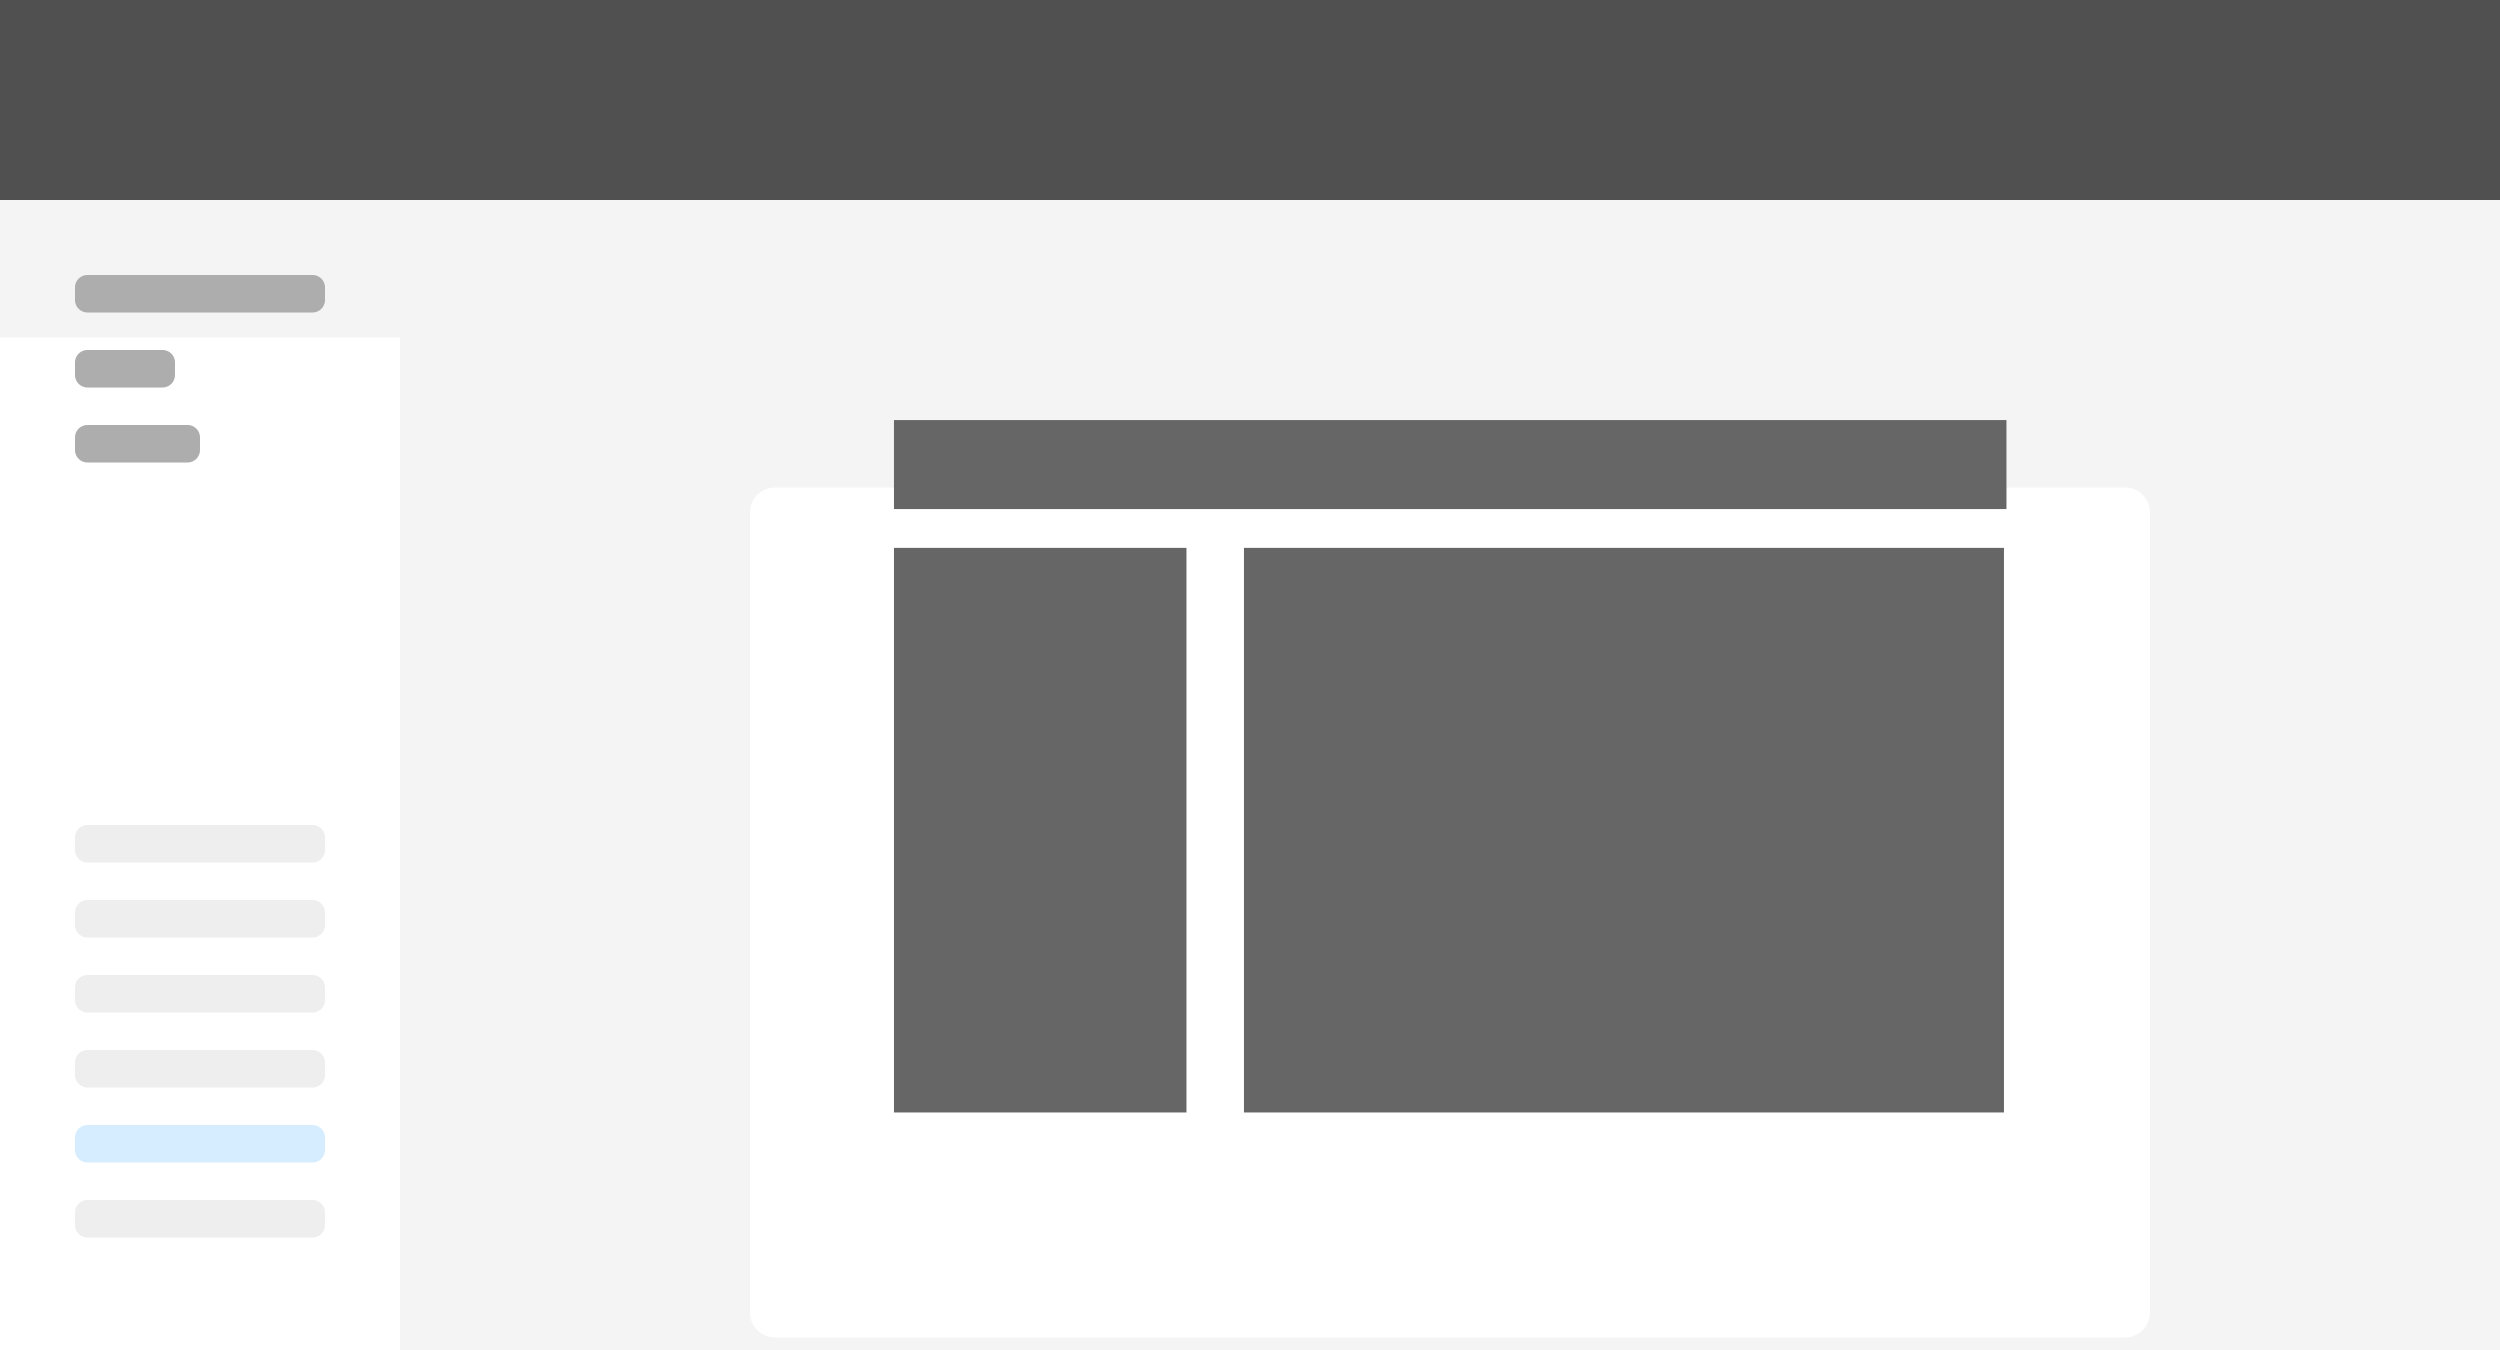
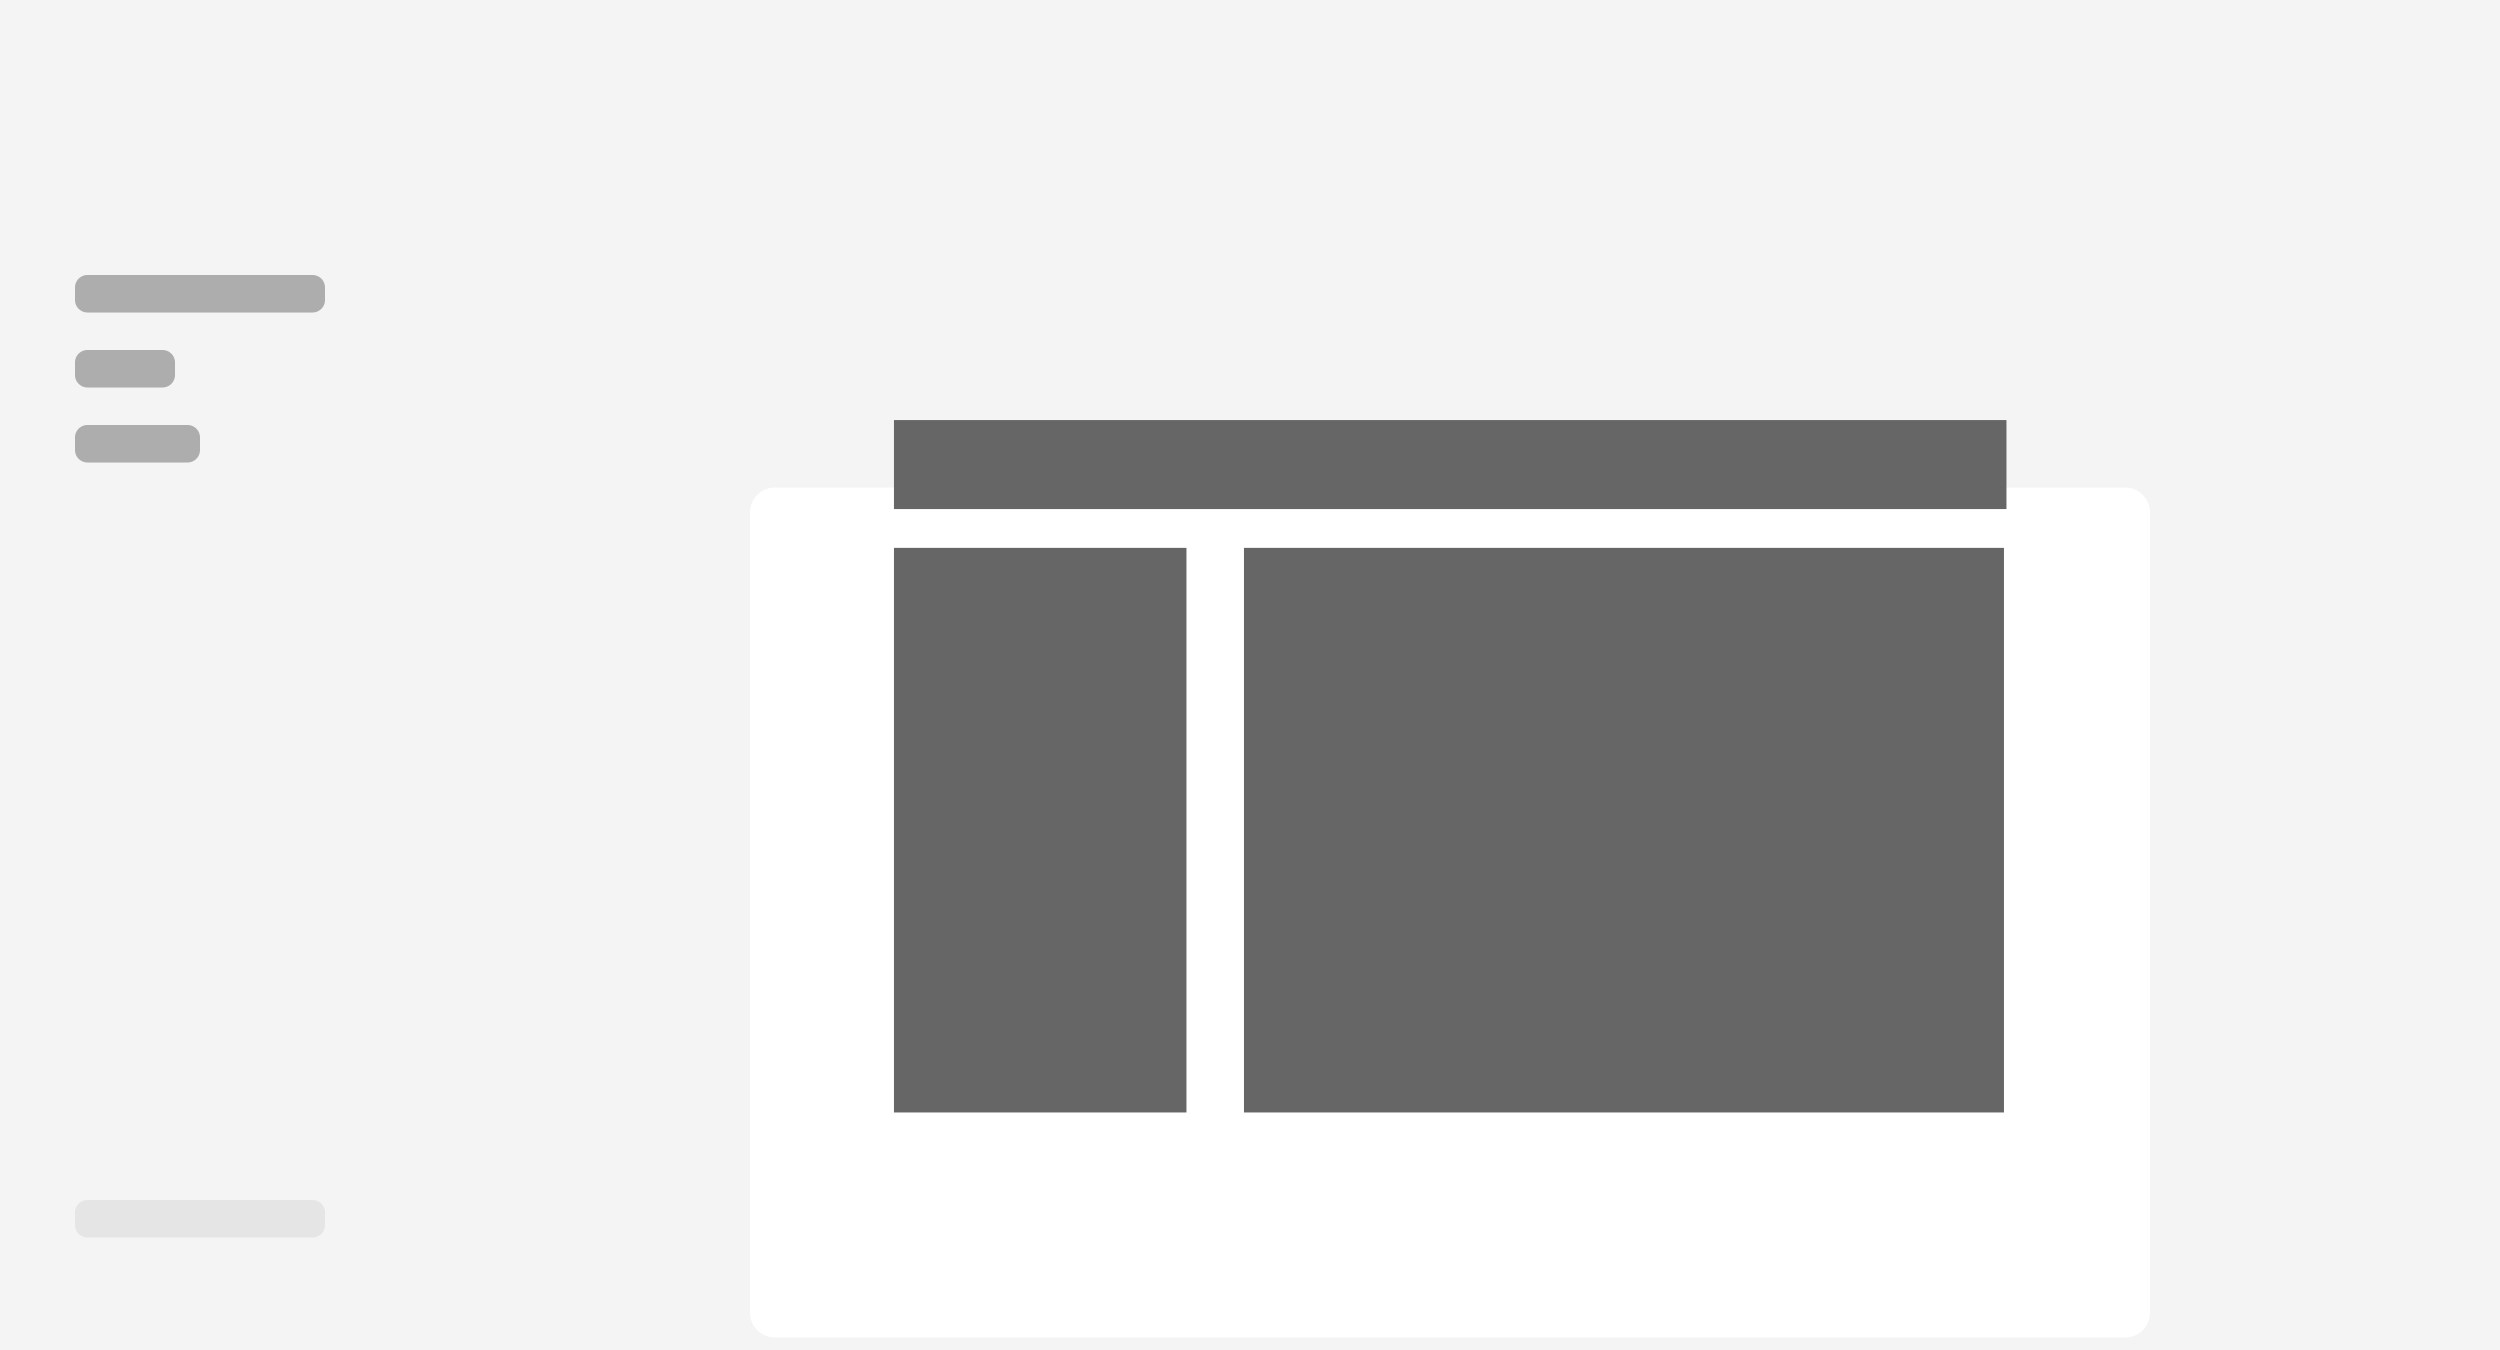
<svg xmlns="http://www.w3.org/2000/svg" xmlns:ns1="http://sodipodi.sourceforge.net/DTD/sodipodi-0.dtd" xmlns:ns2="http://www.inkscape.org/namespaces/inkscape" width="200" height="108" fill="none" version="1.1" id="svg5261" ns1:docname="setup2.svg" ns2:version="1.2 (1:1.2.1+202207142221+cd75a1ee6d)">
  <ns1:namedview id="namedview5263" pagecolor="#ffffff" bordercolor="#000000" borderopacity="0.25" ns2:showpageshadow="2" ns2:pageopacity="0.0" ns2:pagecheckerboard="0" ns2:deskcolor="#d1d1d1" showgrid="false" ns2:zoom="7.2962963" ns2:cx="100.11929" ns2:cy="54.068528" ns2:window-width="1846" ns2:window-height="1016" ns2:window-x="0" ns2:window-y="0" ns2:window-maximized="1" ns2:current-layer="svg5261" />
  <path d="m0 0h200v108h-200z" clip-path="url(#clipPath2813)" fill="#f4f4f5" id="path5142" />
-   <path d="m0 0h200v16h-200z" clip-path="url(#clipPath2807)" fill="#505050" id="path5144" />
  <g clip-path="url(#clipPath2801)" filter="url(#b)" id="g5148">
    <path d="m0 16h32v92h-32z" fill="#fff" id="path5146" />
  </g>
  <path d="m6 23a1 1 0 0 1 1-1h18a1 1 0 0 1 1 1v1a1 1 0 0 1-1 1h-18a1 1 0 0 1-1-1zm0 6a1 1 0 0 1 1-1h6a1 1 0 0 1 1 1v1a1 1 0 0 1-1 1h-6a1 1 0 0 1-1-1zm0 6a1 1 0 0 1 1-1h8a1 1 0 0 1 1 1v1a1 1 0 0 1-1 1h-8a1 1 0 0 1-1-1z" clip-path="url(#clipPath2777)" fill="#adadad" id="path5150" />
  <path d="m6 67a1 1 0 0 1 1-1h18a1 1 0 0 1 1 1v1a1 1 0 0 1-1 1h-18a1 1 0 0 1-1-1zm0 6a1 1 0 0 1 1-1h18a1 1 0 0 1 1 1v1a1 1 0 0 1-1 1h-18a1 1 0 0 1-1-1zm0 6a1 1 0 0 1 1-1h18a1 1 0 0 1 1 1v1a1 1 0 0 1-1 1h-18a1 1 0 0 1-1-1zm0 6a1 1 0 0 1 1-1h18a1 1 0 0 1 1 1v1a1 1 0 0 1-1 1h-18a1 1 0 0 1-1-1z" clip-path="url(#clipPath2771)" fill="#adadad" fill-opacity=".2" id="path5152" />
  <path d="m6 91a1 1 0 0 1 1-1h18a1 1 0 0 1 1 1v1a1 1 0 0 1-1 1h-18a1 1 0 0 1-1-1z" clip-path="url(#clipPath2765)" fill="#d5edff" id="path5154" />
  <path d="m6 97a1 1 0 0 1 1-1h18a1 1 0 0 1 1 1v1a1 1 0 0 1-1 1h-18a1 1 0 0 1-1-1z" clip-path="url(#clipPath2759)" fill="#adadad" fill-opacity=".2" id="path5156" />
  <defs id="defs5241">
    <filter id="b" x="-15" y="9" width="62" height="122" color-interpolation-filters="sRGB" filterUnits="userSpaceOnUse">
      <feFlood flood-opacity="0" result="BackgroundImageFix" id="feFlood5158" />
      <feColorMatrix in="SourceAlpha" result="hardAlpha" values="0 0 0 0 0 0 0 0 0 0 0 0 0 0 0 0 0 0 127 0" id="feColorMatrix5160" />
      <feOffset dy="3" id="feOffset5162" />
      <feGaussianBlur stdDeviation="3" id="feGaussianBlur5164" />
      <feColorMatrix values="0 0 0 0 0 0 0 0 0 0 0 0 0 0 0 0 0 0 0.05 0" id="feColorMatrix5166" />
      <feBlend in2="BackgroundImageFix" result="effect1_dropShadow_41_6078" id="feBlend5168" />
      <feColorMatrix in="SourceAlpha" result="hardAlpha" values="0 0 0 0 0 0 0 0 0 0 0 0 0 0 0 0 0 0 127 0" id="feColorMatrix5170" />
      <feOffset dy="8" id="feOffset5172" />
      <feGaussianBlur stdDeviation="7.5" id="feGaussianBlur5174" />
      <feColorMatrix values="0 0 0 0 0 0 0 0 0 0 0 0 0 0 0 0 0 0 0.1 0" id="feColorMatrix5176" />
      <feBlend in2="effect1_dropShadow_41_6078" result="effect2_dropShadow_41_6078" id="feBlend5178" />
      <feBlend in="SourceGraphic" in2="effect2_dropShadow_41_6078" result="shape" id="feBlend5180" />
    </filter>
    <filter id="c" x="45" y="21" width="142" height="98" color-interpolation-filters="sRGB" filterUnits="userSpaceOnUse">
      <feFlood flood-opacity="0" result="BackgroundImageFix" id="feFlood5183" />
      <feColorMatrix in="SourceAlpha" result="hardAlpha" values="0 0 0 0 0 0 0 0 0 0 0 0 0 0 0 0 0 0 127 0" id="feColorMatrix5185" />
      <feOffset dy="3" id="feOffset5187" />
      <feGaussianBlur stdDeviation="3" id="feGaussianBlur5189" />
      <feColorMatrix values="0 0 0 0 0 0 0 0 0 0 0 0 0 0 0 0 0 0 0.05 0" id="feColorMatrix5191" />
      <feBlend in2="BackgroundImageFix" result="effect1_dropShadow_41_6078" id="feBlend5193" />
      <feColorMatrix in="SourceAlpha" result="hardAlpha" values="0 0 0 0 0 0 0 0 0 0 0 0 0 0 0 0 0 0 127 0" id="feColorMatrix5195" />
      <feOffset dy="8" id="feOffset5197" />
      <feGaussianBlur stdDeviation="7.5" id="feGaussianBlur5199" />
      <feColorMatrix values="0 0 0 0 0 0 0 0 0 0 0 0 0 0 0 0 0 0 0.1 0" id="feColorMatrix5201" />
      <feBlend in2="effect1_dropShadow_41_6078" result="effect2_dropShadow_41_6078" id="feBlend5203" />
      <feBlend in="SourceGraphic" in2="effect2_dropShadow_41_6078" result="shape" id="feBlend5205" />
    </filter>
    <clipPath id="clipPath2759">
      <path d="m0 0h200v108h-200z" fill="#fff" id="path5208" />
    </clipPath>
    <clipPath id="clipPath2765">
-       <path d="m0 0h200v108h-200z" fill="#fff" id="path5211" />
-     </clipPath>
+       </clipPath>
    <clipPath id="clipPath2771">
-       <path d="m0 0h200v108h-200z" fill="#fff" id="path5214" />
-     </clipPath>
+       </clipPath>
    <clipPath id="clipPath2777">
      <path d="m0 0h200v108h-200z" fill="#fff" id="path5217" />
    </clipPath>
    <clipPath id="clipPath2795">
      <path d="m0 0h200v108h-200z" fill="#fff" id="path5220" />
    </clipPath>
    <clipPath id="clipPath2801">
-       <path d="m0 0h200v108h-200z" fill="#fff" id="path5223" />
-     </clipPath>
+       </clipPath>
    <clipPath id="clipPath2807">
      <path d="m0 0h200v108h-200z" fill="#fff" id="path5226" />
    </clipPath>
    <clipPath id="clipPath2813">
      <path d="m0 0h200v108h-200z" fill="#fff" id="path5229" />
    </clipPath>
    <clipPath id="clipPath2807-3">
      <path d="m0 0h200v108h-200z" fill="#fff" id="path5232" />
    </clipPath>
    <clipPath id="clipPath2807-3-3">
      <path d="m0 0h200v108h-200z" fill="#fff" id="path5235" />
    </clipPath>
    <filter id="filter1408" x="-0.108" y="-0.108" width="1.216" height="1.216" color-interpolation-filters="sRGB">
      <feGaussianBlur stdDeviation="1.382" id="feGaussianBlur5238" />
    </filter>
  </defs>
  <g clip-path="url(#clipPath2795)" filter="url(#c)" id="g5245">
    <path d="m60 30a2 2 0 0 1 2-2h108a2 2 0 0 1 2 2v64a2 2 0 0 1-2 2h-108a2 2 0 0 1-2-2z" fill="#fff" id="path5243" />
  </g>
  <g id="g5253" style="fill:#666666">
    <path transform="matrix(.445 0 0 .445 71.517 33.603)" d="m0 0h200v16h-200z" clip-path="url(#clipPath2807-3)" fill="#2f44f1" id="path5247" style="fill:#666666" />
    <path transform="matrix(.117 0 0 2.823 71.517 43.829)" d="m0 0h200v16h-200z" clip-path="url(#clipPath2807-3-3)" fill="#8eb5f7" id="path5249" style="fill:#666666" />
    <path transform="matrix(.304 0 0 2.823 99.517 43.829)" d="m0 0h200v16h-200z" clip-path="url(#clipPath2807-3-3)" fill="#d88ef7" id="path5251" style="fill:#666666" />
  </g>
</svg>